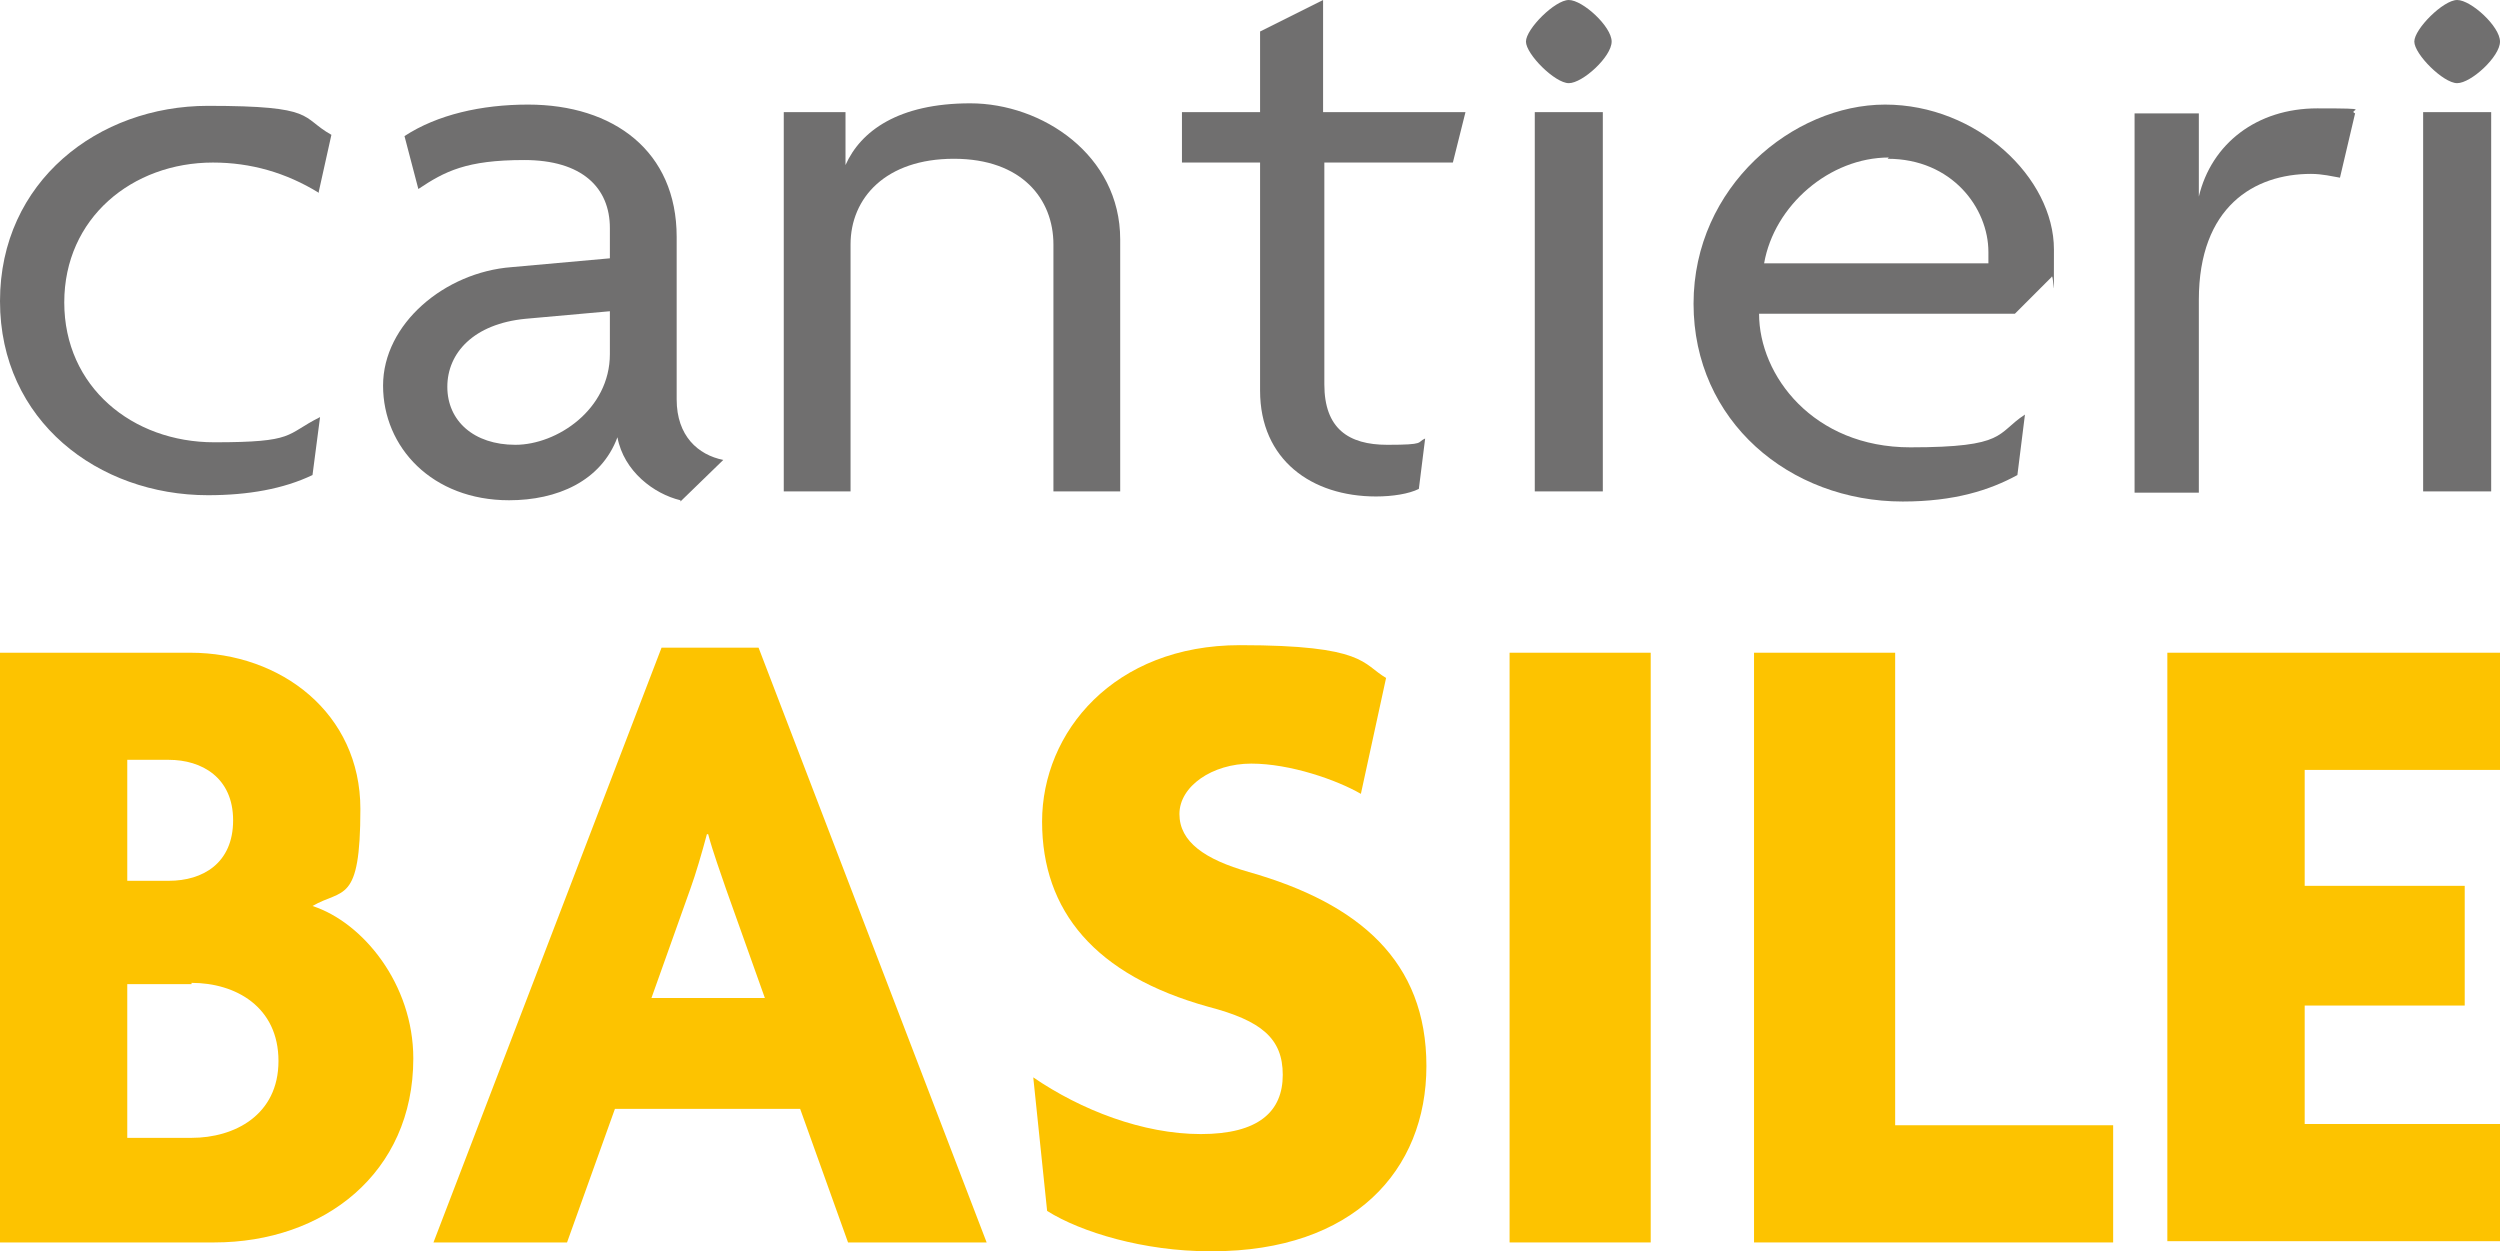
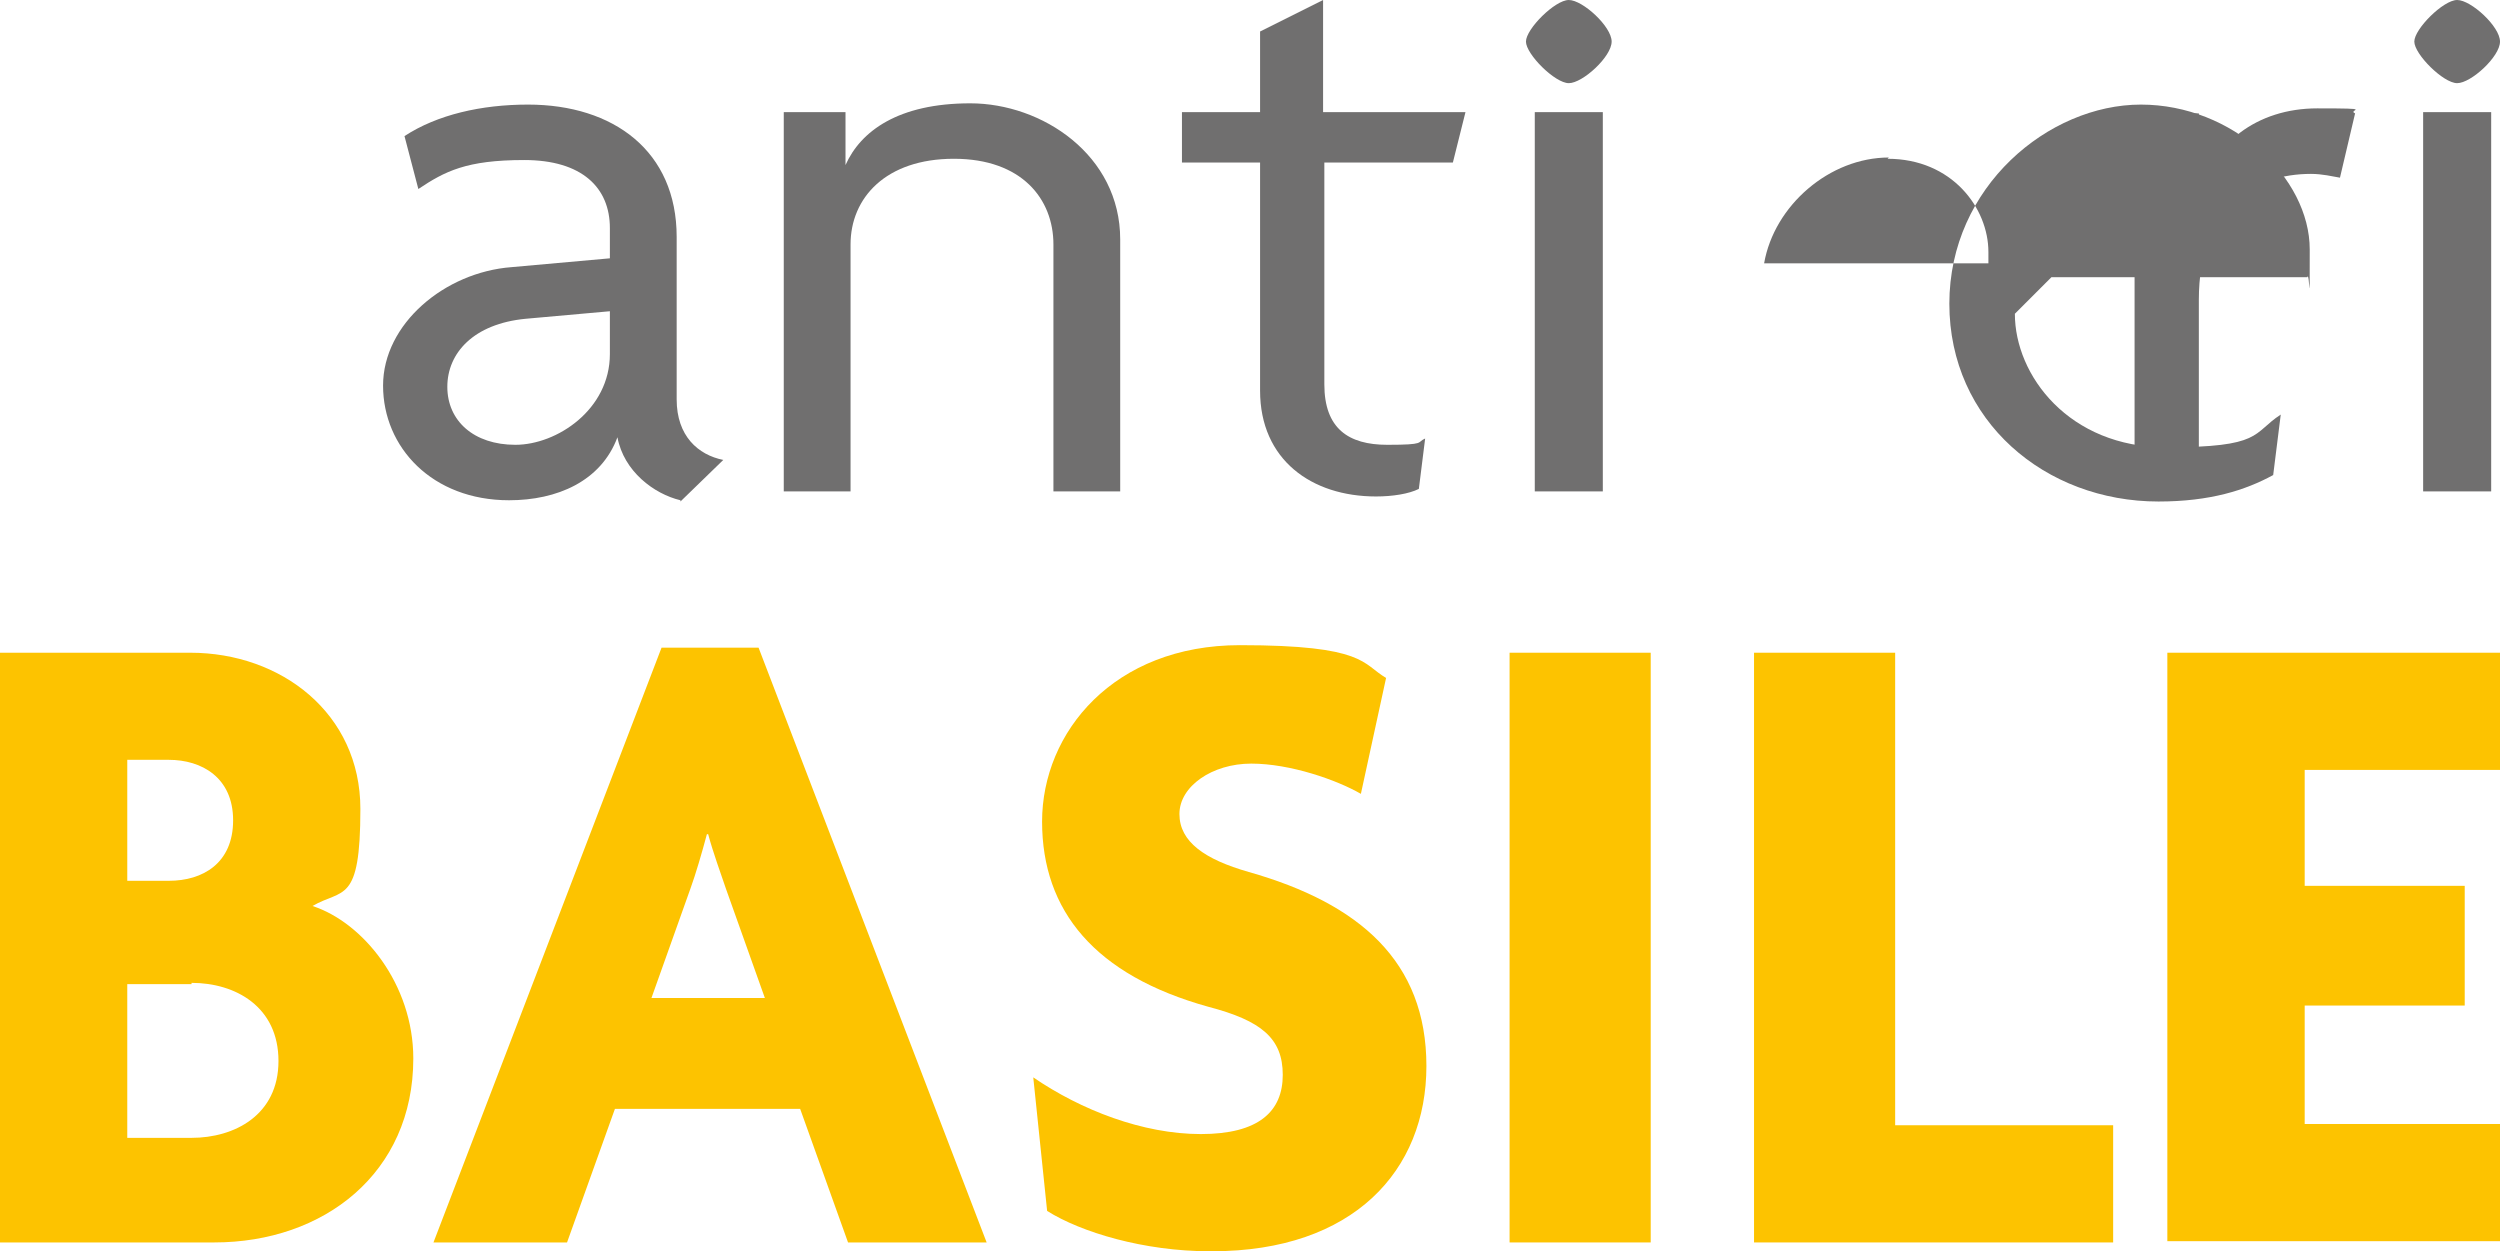
<svg xmlns="http://www.w3.org/2000/svg" id="Livello_1" version="1.1" viewBox="198.5 370.9 198.4 99.3">
  <defs>
    <style>
      .st0 {
        fill: #706f6f;
      }

      .st1 {
        fill: #fdc300;
      }
    </style>
  </defs>
  <g>
    <path class="st1" d="M215.6,469.5h-17.1v-46.8h15.1c7.2,0,13.5,4.8,13.5,12.4s-1.4,6.3-3.8,7.7c4,1.3,8,6.2,8,12.1,0,9.1-7.1,14.6-15.8,14.6ZM211.9,431.2h-3.3v9.6h3.3c2.7,0,5.1-1.4,5.1-4.8s-2.5-4.8-5.1-4.8ZM213.7,449h-5.1v12.2h5.1c3.4,0,6.9-1.8,6.9-6.1s-3.4-6.2-6.9-6.2Z" />
    <path class="st1" d="M265.8,469.5l-3.8-10.6h-14.7l-3.8,10.6h-10.6l18.1-47.2h7.7l18.1,47.2h-11.1ZM256.1,441.4c-.4-1.2-1-2.8-1.4-4.3h-.1c-.4,1.5-.9,3.2-1.3,4.3l-3.1,8.7h9l-3.1-8.7Z" />
    <path class="st1" d="M294.5,470.2c-5.2,0-10.2-1.5-12.9-3.2l-1.1-10.6c3.8,2.6,8.7,4.5,13.3,4.5s6.5-1.8,6.5-4.7-1.7-4.3-5.9-5.4c-9-2.5-13.2-7.6-13.2-14.7s5.7-14,15.7-14,9.7,1.5,11.6,2.6l-2,9.2c-1.9-1.1-5.6-2.4-8.7-2.4s-5.7,1.8-5.7,4,2,3.6,5.5,4.6c8.8,2.5,14.1,7.1,14.1,15.4s-5.8,14.7-17,14.7Z" />
    <path class="st1" d="M318.3,469.5v-46.8h11.2v46.8h-11.2Z" />
    <path class="st1" d="M337.7,469.5v-46.8h11.2v37.5h17.3v9.3h-28.5Z" />
    <path class="st1" d="M370.5,469.5v-46.8h26.4v9.3h-15.5v9.2h12.7v9.5h-12.7v9.4h15.5v9.3h-26.4Z" />
  </g>
  <g>
-     <path class="st0" d="M223.8,386.2c-2.6-1.6-5.4-2.4-8.4-2.4-6.4,0-11.8,4.4-11.8,11.1s5.4,11.1,11.9,11.1,5.6-.6,8.4-2l-.6,4.6c-2.3,1.1-5.1,1.6-8.3,1.6-8.7,0-16.5-5.9-16.5-15.4s7.8-15.5,16.5-15.5,7.3.9,9.8,2.3l-1,4.5Z" />
    <path class="st0" d="M252.5,410.6c-2.1-.5-4.5-2.3-5-5-1.3,3.5-4.8,5-8.6,5-6.1,0-10-4.2-10-9.1s4.9-9,10.2-9.4l7.8-.7v-2.4c0-3.2-2.2-5.4-6.8-5.4s-6.3.9-8.4,2.3l-1.1-4.2c2.6-1.7,6.1-2.5,9.8-2.5,6.8,0,11.8,3.7,11.8,10.5v12.9c0,2.9,1.7,4.4,3.7,4.8l-3.4,3.3ZM246.9,395.6l-6.7.6c-4.1.4-6.2,2.7-6.2,5.4s2.1,4.6,5.4,4.6,7.5-2.8,7.5-7.2v-3.4Z" />
    <path class="st0" d="M282.1,409.9v-19.6c0-3.6-2.5-6.8-7.9-6.8s-8.2,3.1-8.2,6.8v19.6h-5.3v-30.1h4.9v4.2h0c1.2-2.7,4.2-4.9,9.9-4.9s11.9,4.1,11.9,10.8v20h-5.3Z" />
    <path class="st0" d="M313.9,383.8h-10.3v17.6c0,3.5,1.9,4.8,5,4.8s2.3-.2,3-.5l-.5,4c-.8.4-2.1.6-3.4.6-5.1,0-9.2-2.9-9.2-8.4v-18.1h-6.2v-4h6.2v-6.4l5-2.5v8.9h11.3l-1,4Z" />
    <path class="st0" d="M323,377.5c-1.1,0-3.4-2.3-3.4-3.3s2.3-3.3,3.4-3.3,3.4,2.1,3.4,3.3-2.3,3.3-3.4,3.3ZM320.3,409.9v-30.1h5.4v30.1h-5.4Z" />
-     <path class="st0" d="M361.3,392.9l-2.9,2.9h-20.3c0,4.9,4.3,10.6,12,10.6s6.8-1.1,9.1-2.6l-.6,4.8c-2.2,1.2-5,2.1-9.1,2.1-9,0-16.6-6.4-16.6-15.7s7.9-15.8,15.2-15.8,13.4,5.8,13.4,11.5,0,1.6-.2,2.2ZM348.4,383.4c-4.7,0-9.1,3.8-9.9,8.4h17.8c0-.3,0-.6,0-.9,0-3.5-2.9-7.4-8-7.4Z" />
+     <path class="st0" d="M361.3,392.9l-2.9,2.9c0,4.9,4.3,10.6,12,10.6s6.8-1.1,9.1-2.6l-.6,4.8c-2.2,1.2-5,2.1-9.1,2.1-9,0-16.6-6.4-16.6-15.7s7.9-15.8,15.2-15.8,13.4,5.8,13.4,11.5,0,1.6-.2,2.2ZM348.4,383.4c-4.7,0-9.1,3.8-9.9,8.4h17.8c0-.3,0-.6,0-.9,0-3.5-2.9-7.4-8-7.4Z" />
    <path class="st0" d="M384.2,385c-.6-.1-1.4-.3-2.3-.3-4.5,0-8.9,2.6-8.9,10v15.3h-5.1v-30.1h5.1v6.6h0c1-4.2,4.6-7,9.4-7s2.3.1,3,.4l-1.2,5.1Z" />
    <path class="st0" d="M393.5,377.5c-1.1,0-3.4-2.3-3.4-3.3s2.3-3.3,3.4-3.3,3.4,2.1,3.4,3.3-2.3,3.3-3.4,3.3ZM390.8,409.9v-30.1h5.4v30.1h-5.4Z" />
  </g>
</svg>